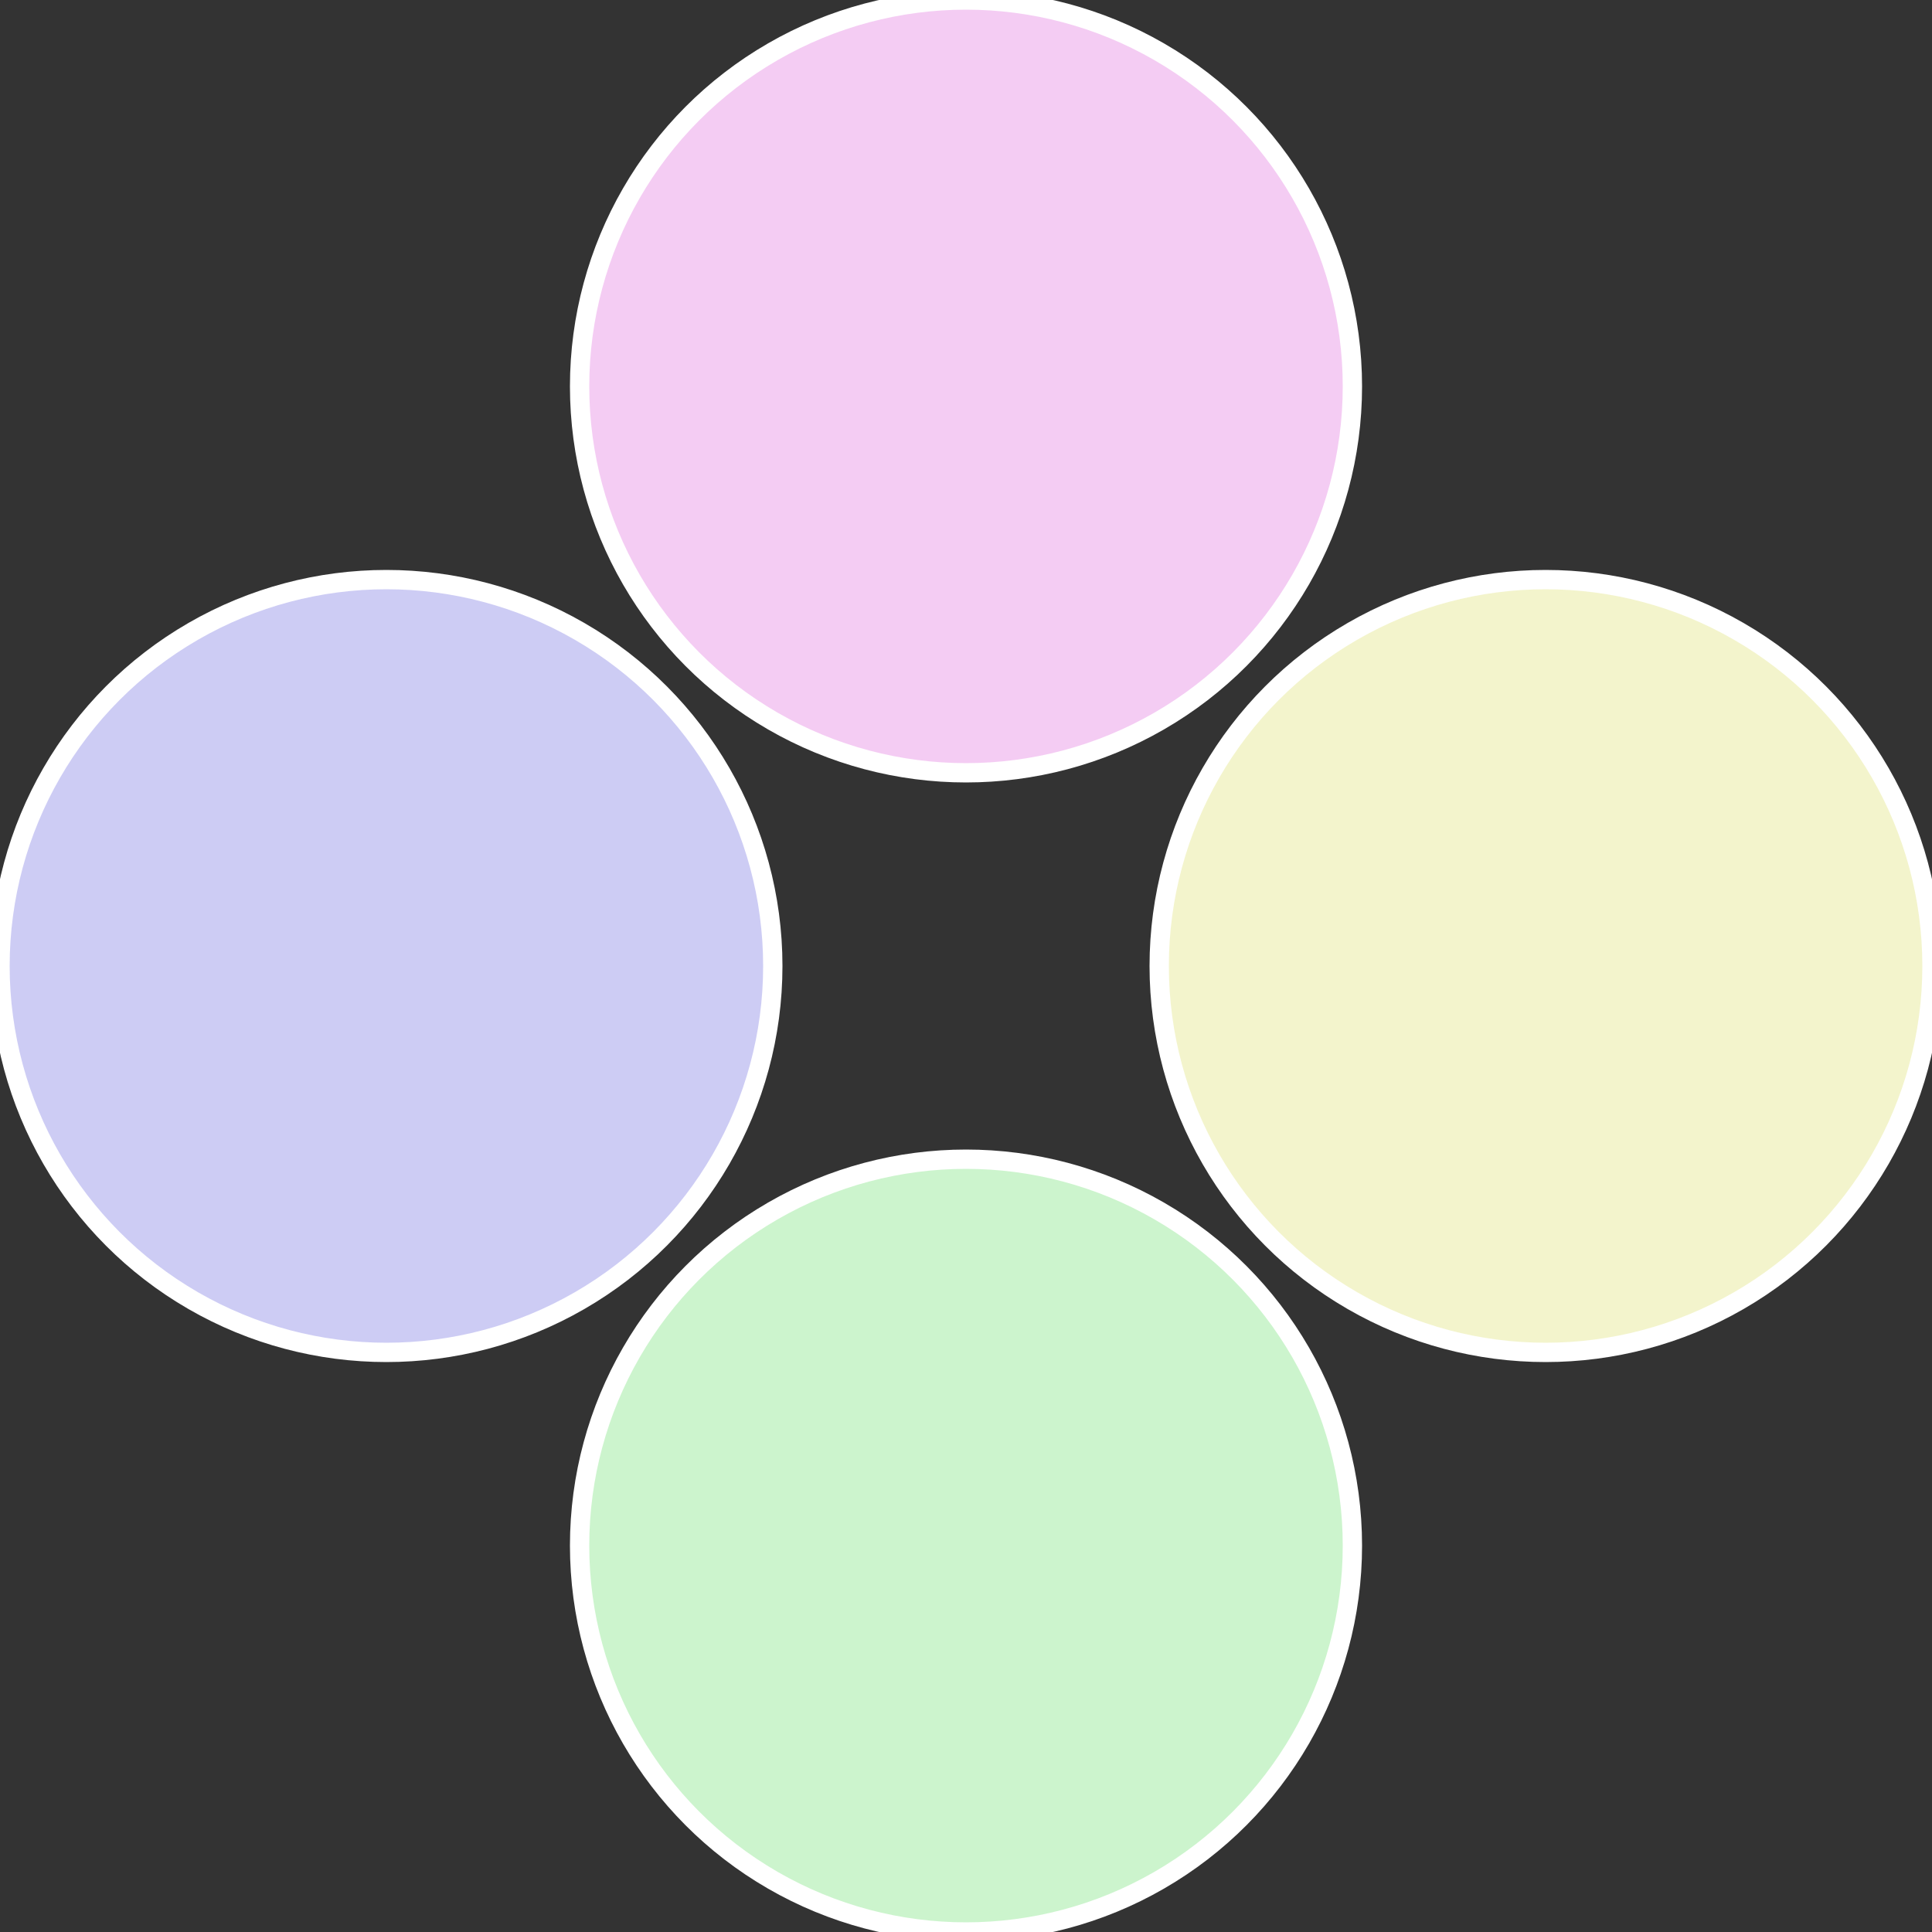
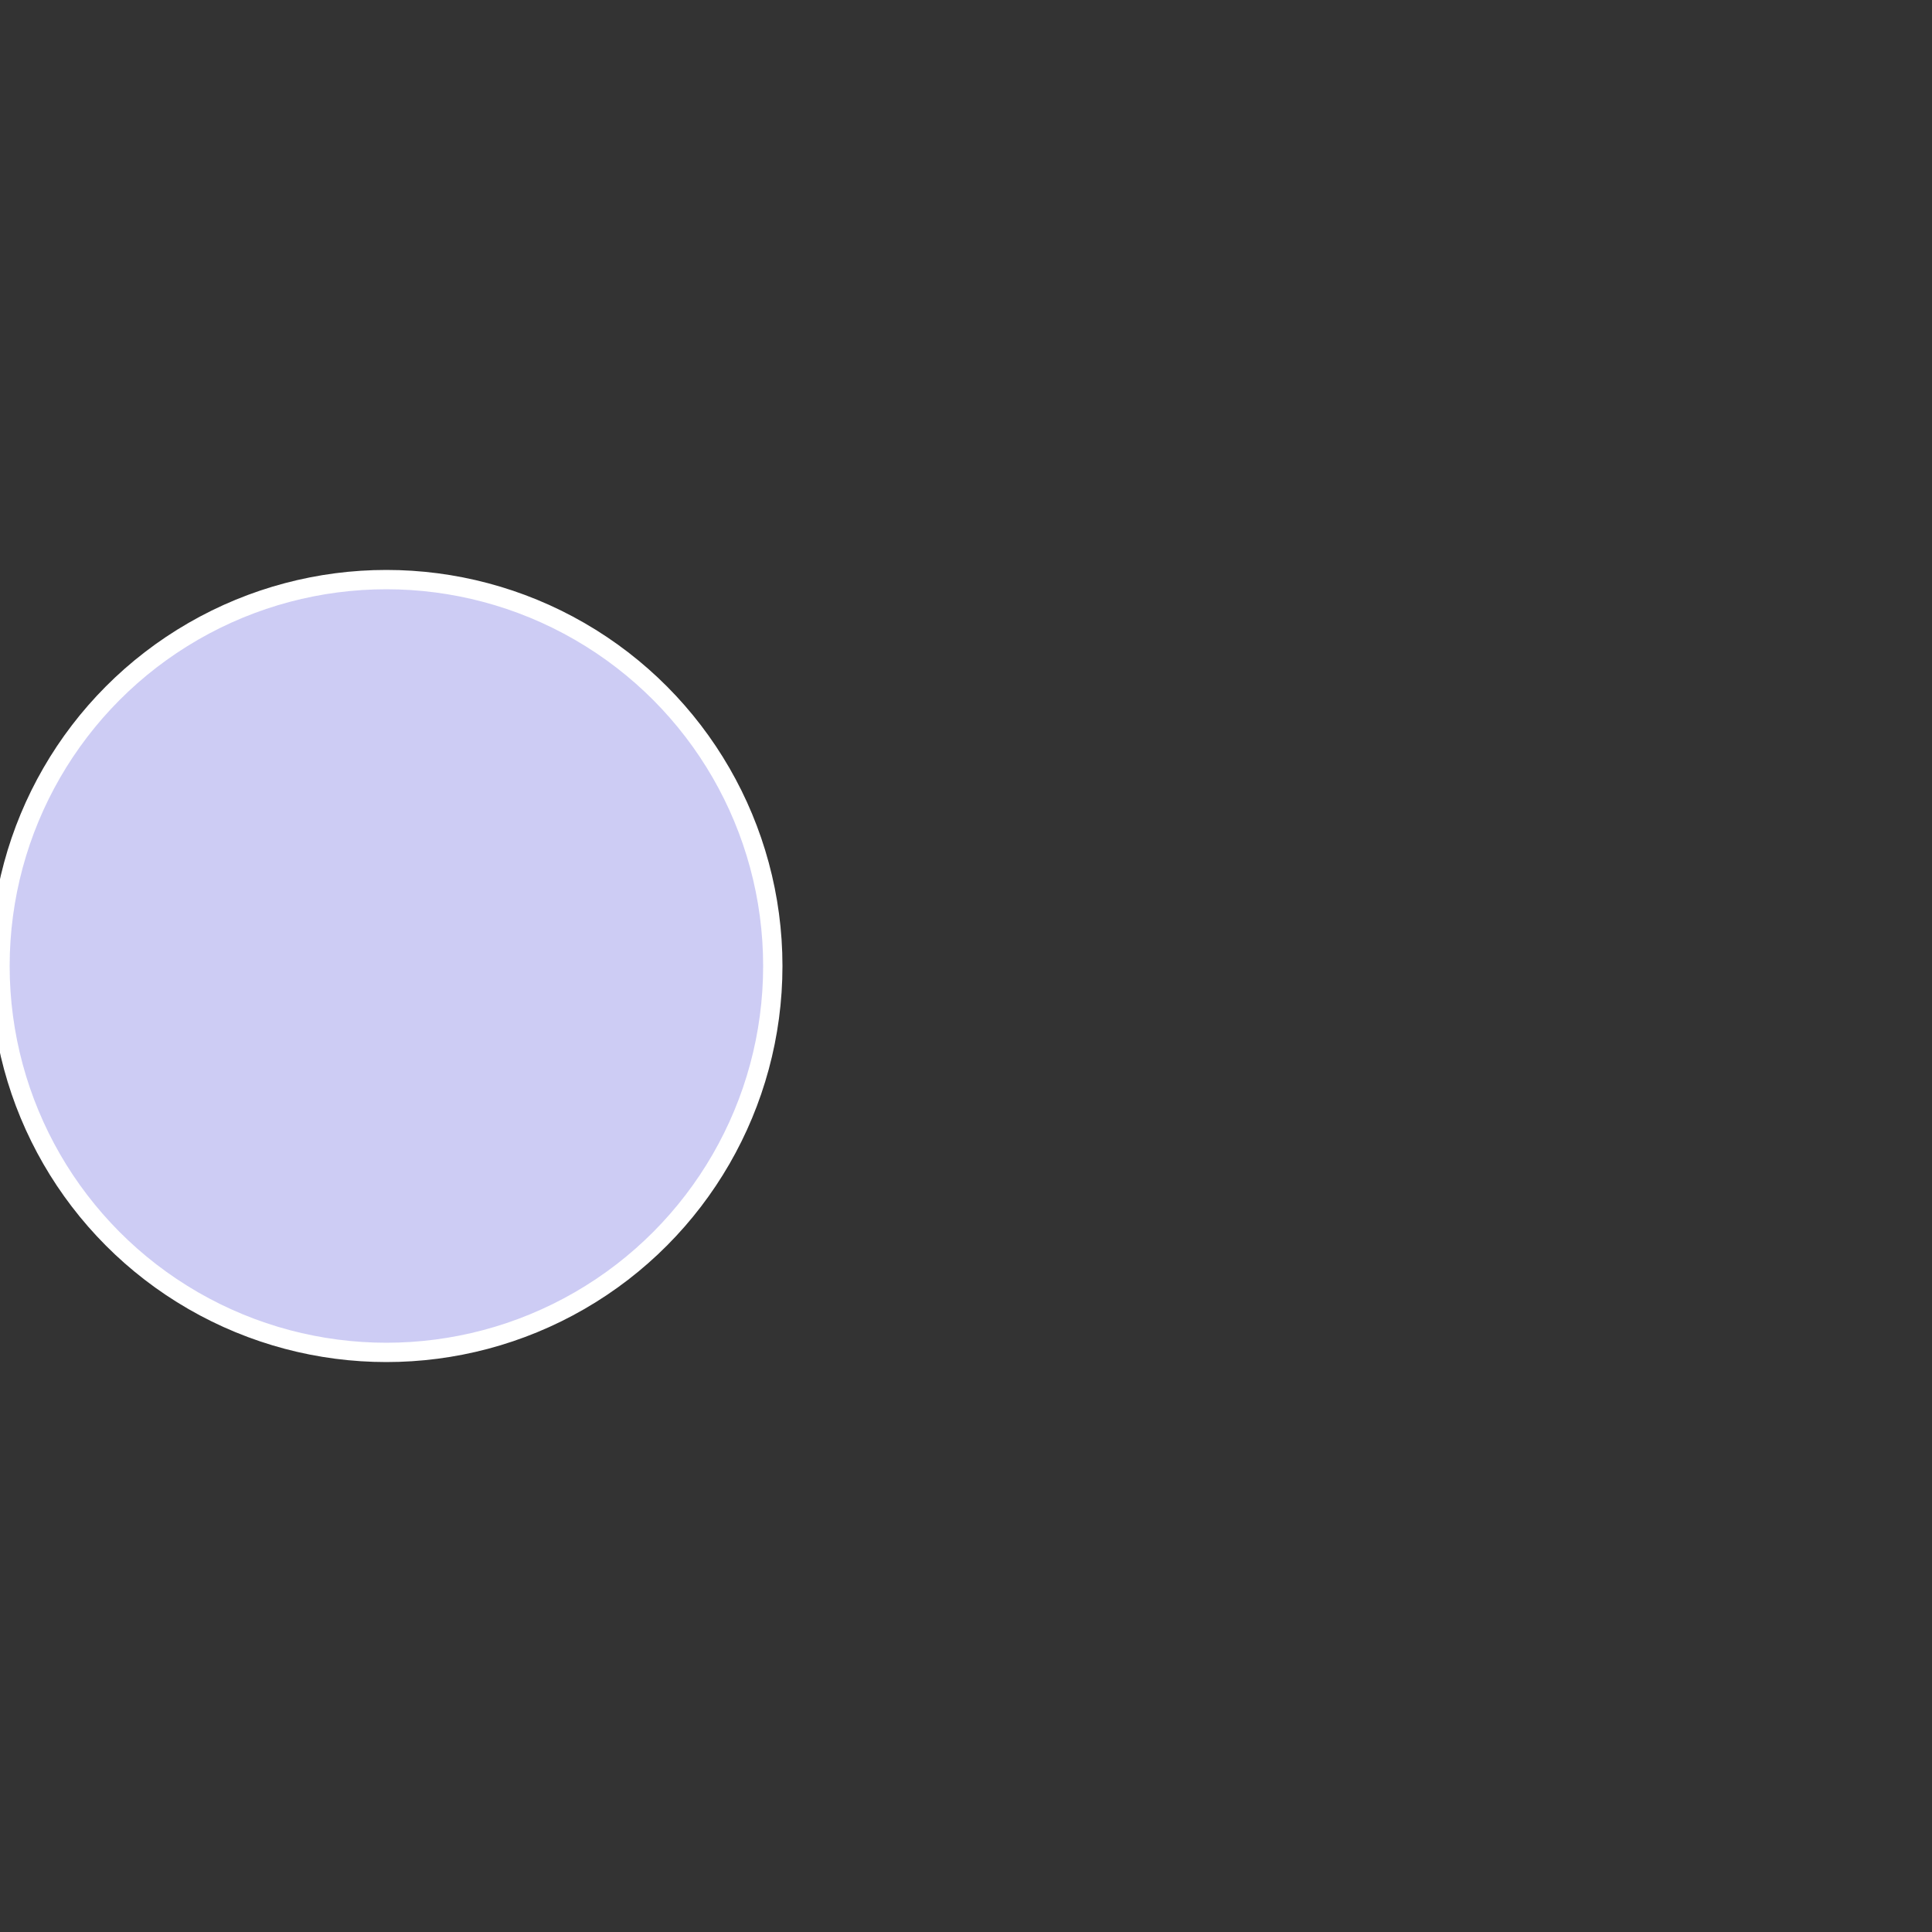
<svg xmlns="http://www.w3.org/2000/svg" width="500" height="500" viewBox="-1 -1 2 2">
  <rect x="-1" y="-1" width="2" height="2" fill="#333333" stroke="none" />
-   <circle cx="0.6" cy="0" r="0.4" fill="#f3f4cc" stroke="#fff" stroke-width="1%" />
-   <circle cx="3.6739403974421E-17" cy="0.6" r="0.4" fill="#ccf4cd" stroke="#fff" stroke-width="1%" />
  <circle cx="-0.6" cy="7.3478807948841E-17" r="0.4" fill="#cdccf4" stroke="#fff" stroke-width="1%" />
-   <circle cx="-1.1021821192326E-16" cy="-0.6" r="0.4" fill="#f4ccf3" stroke="#fff" stroke-width="1%" />
</svg>